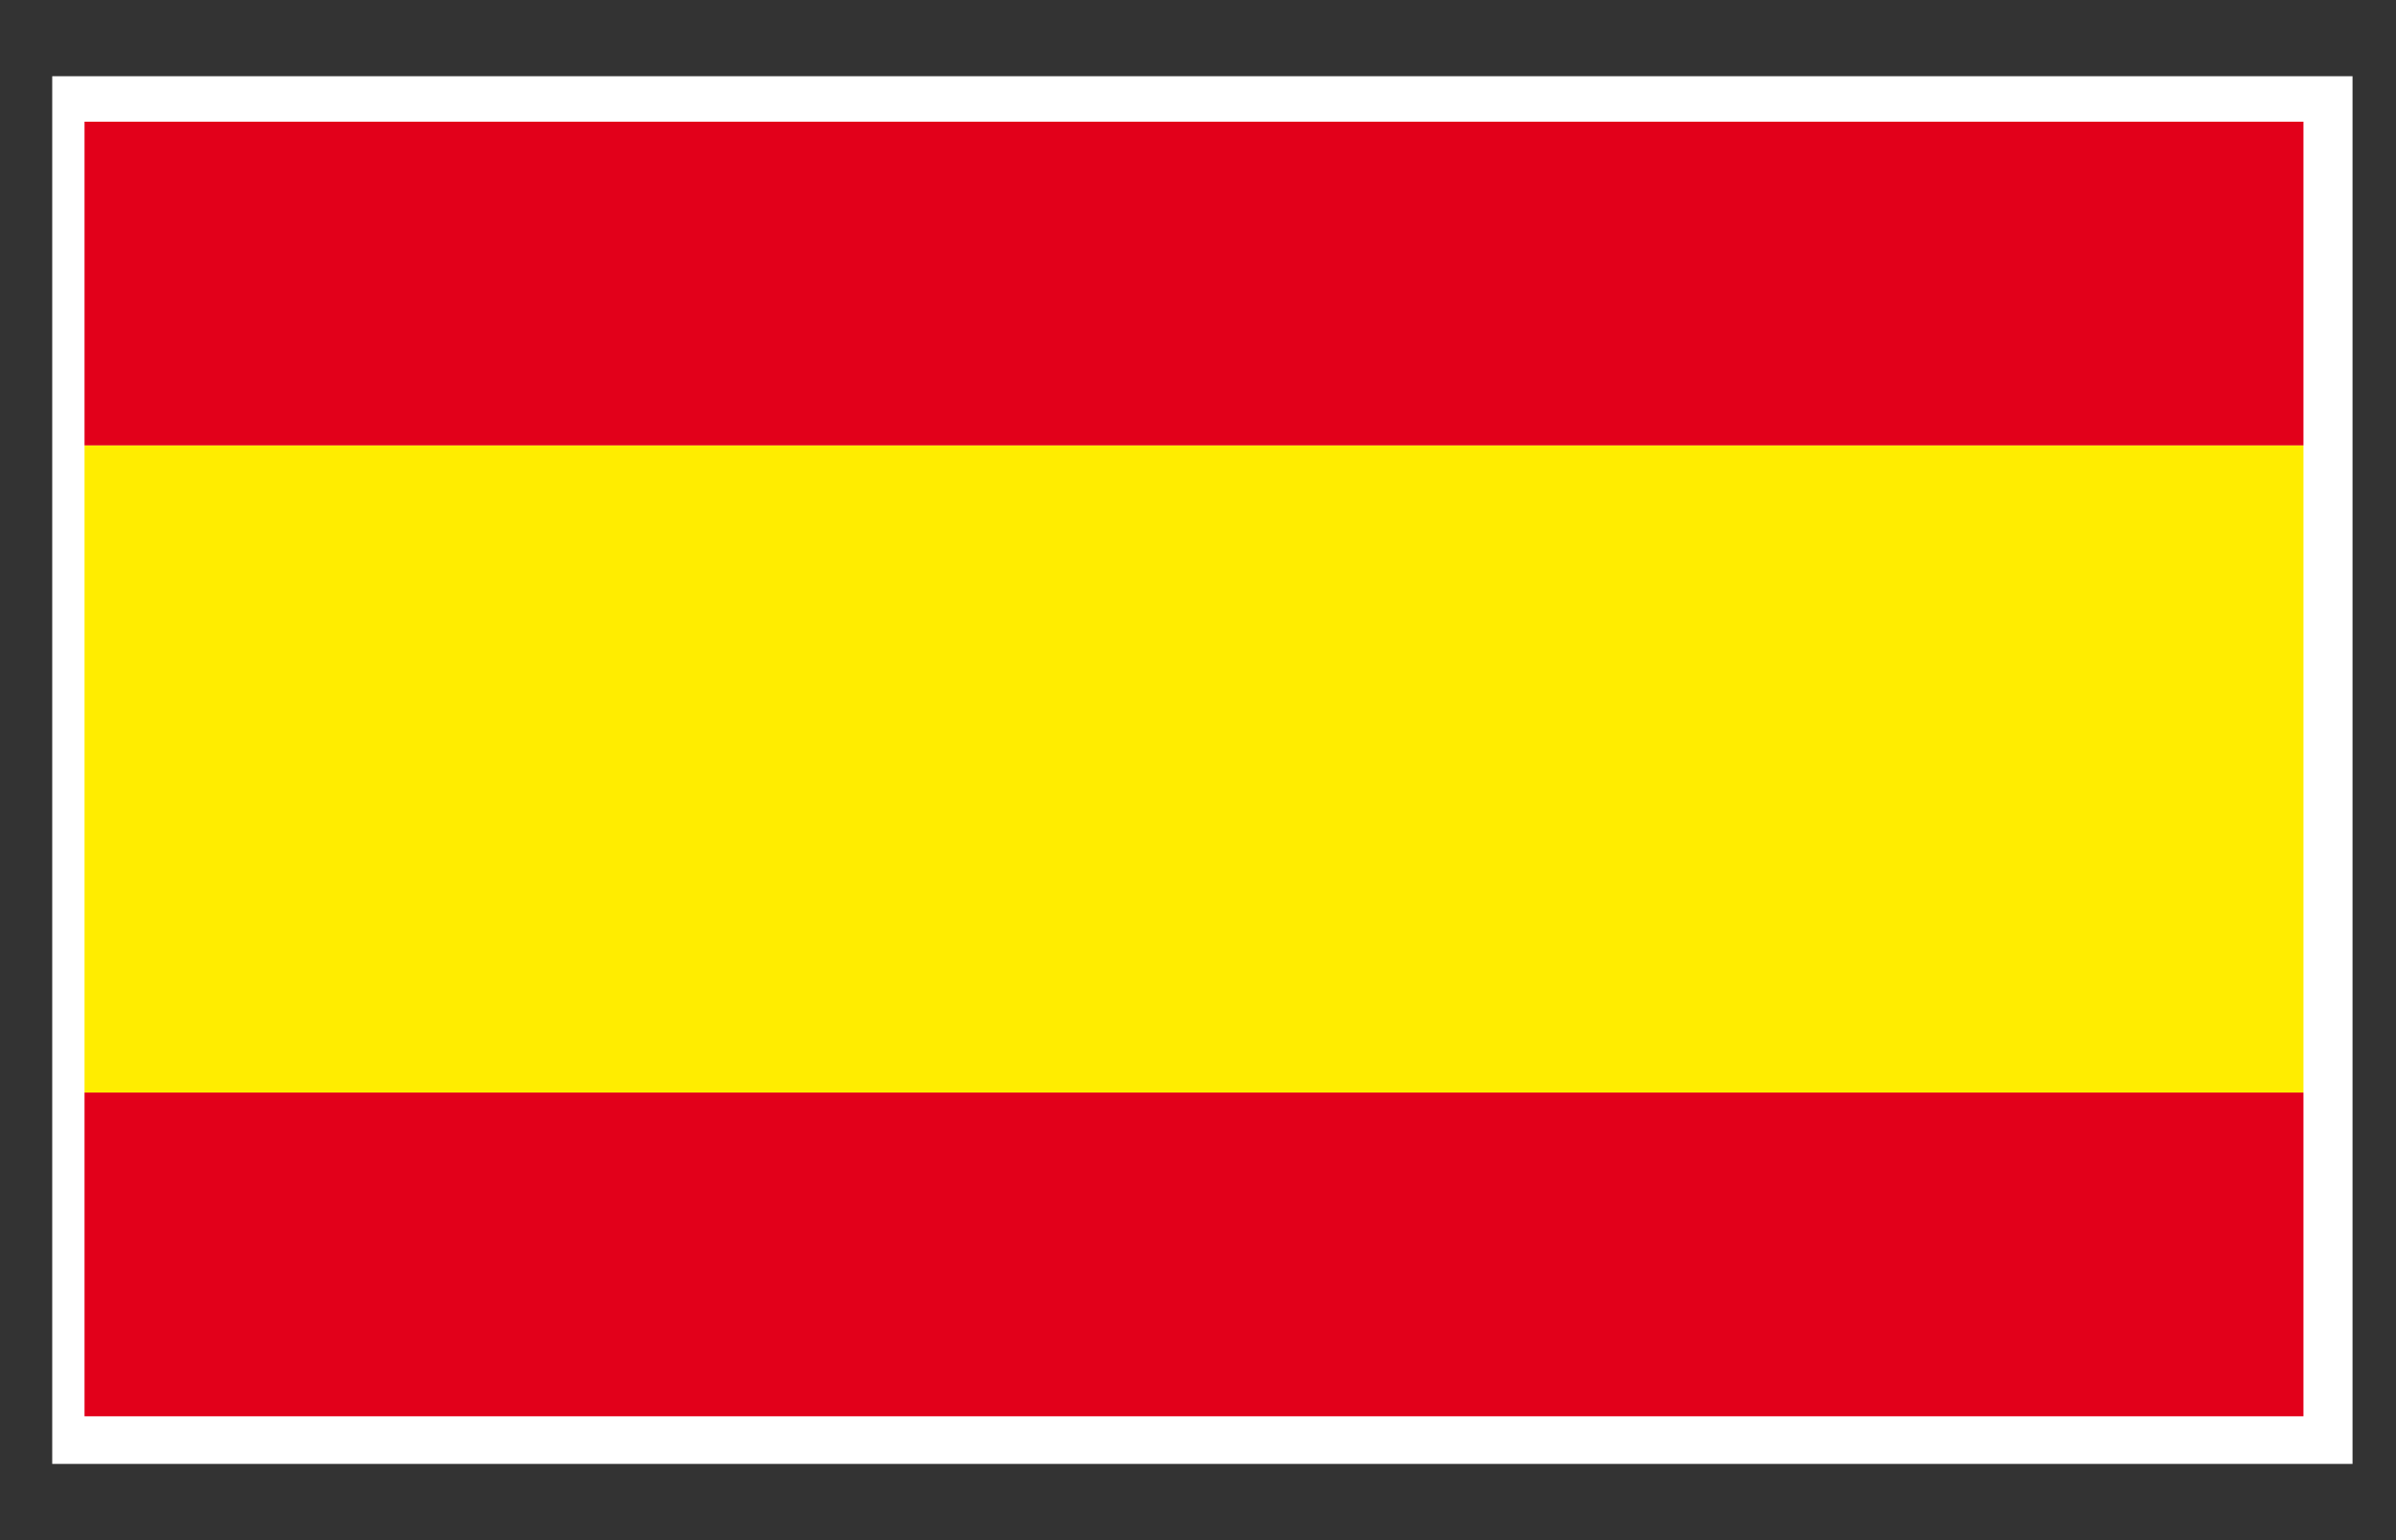
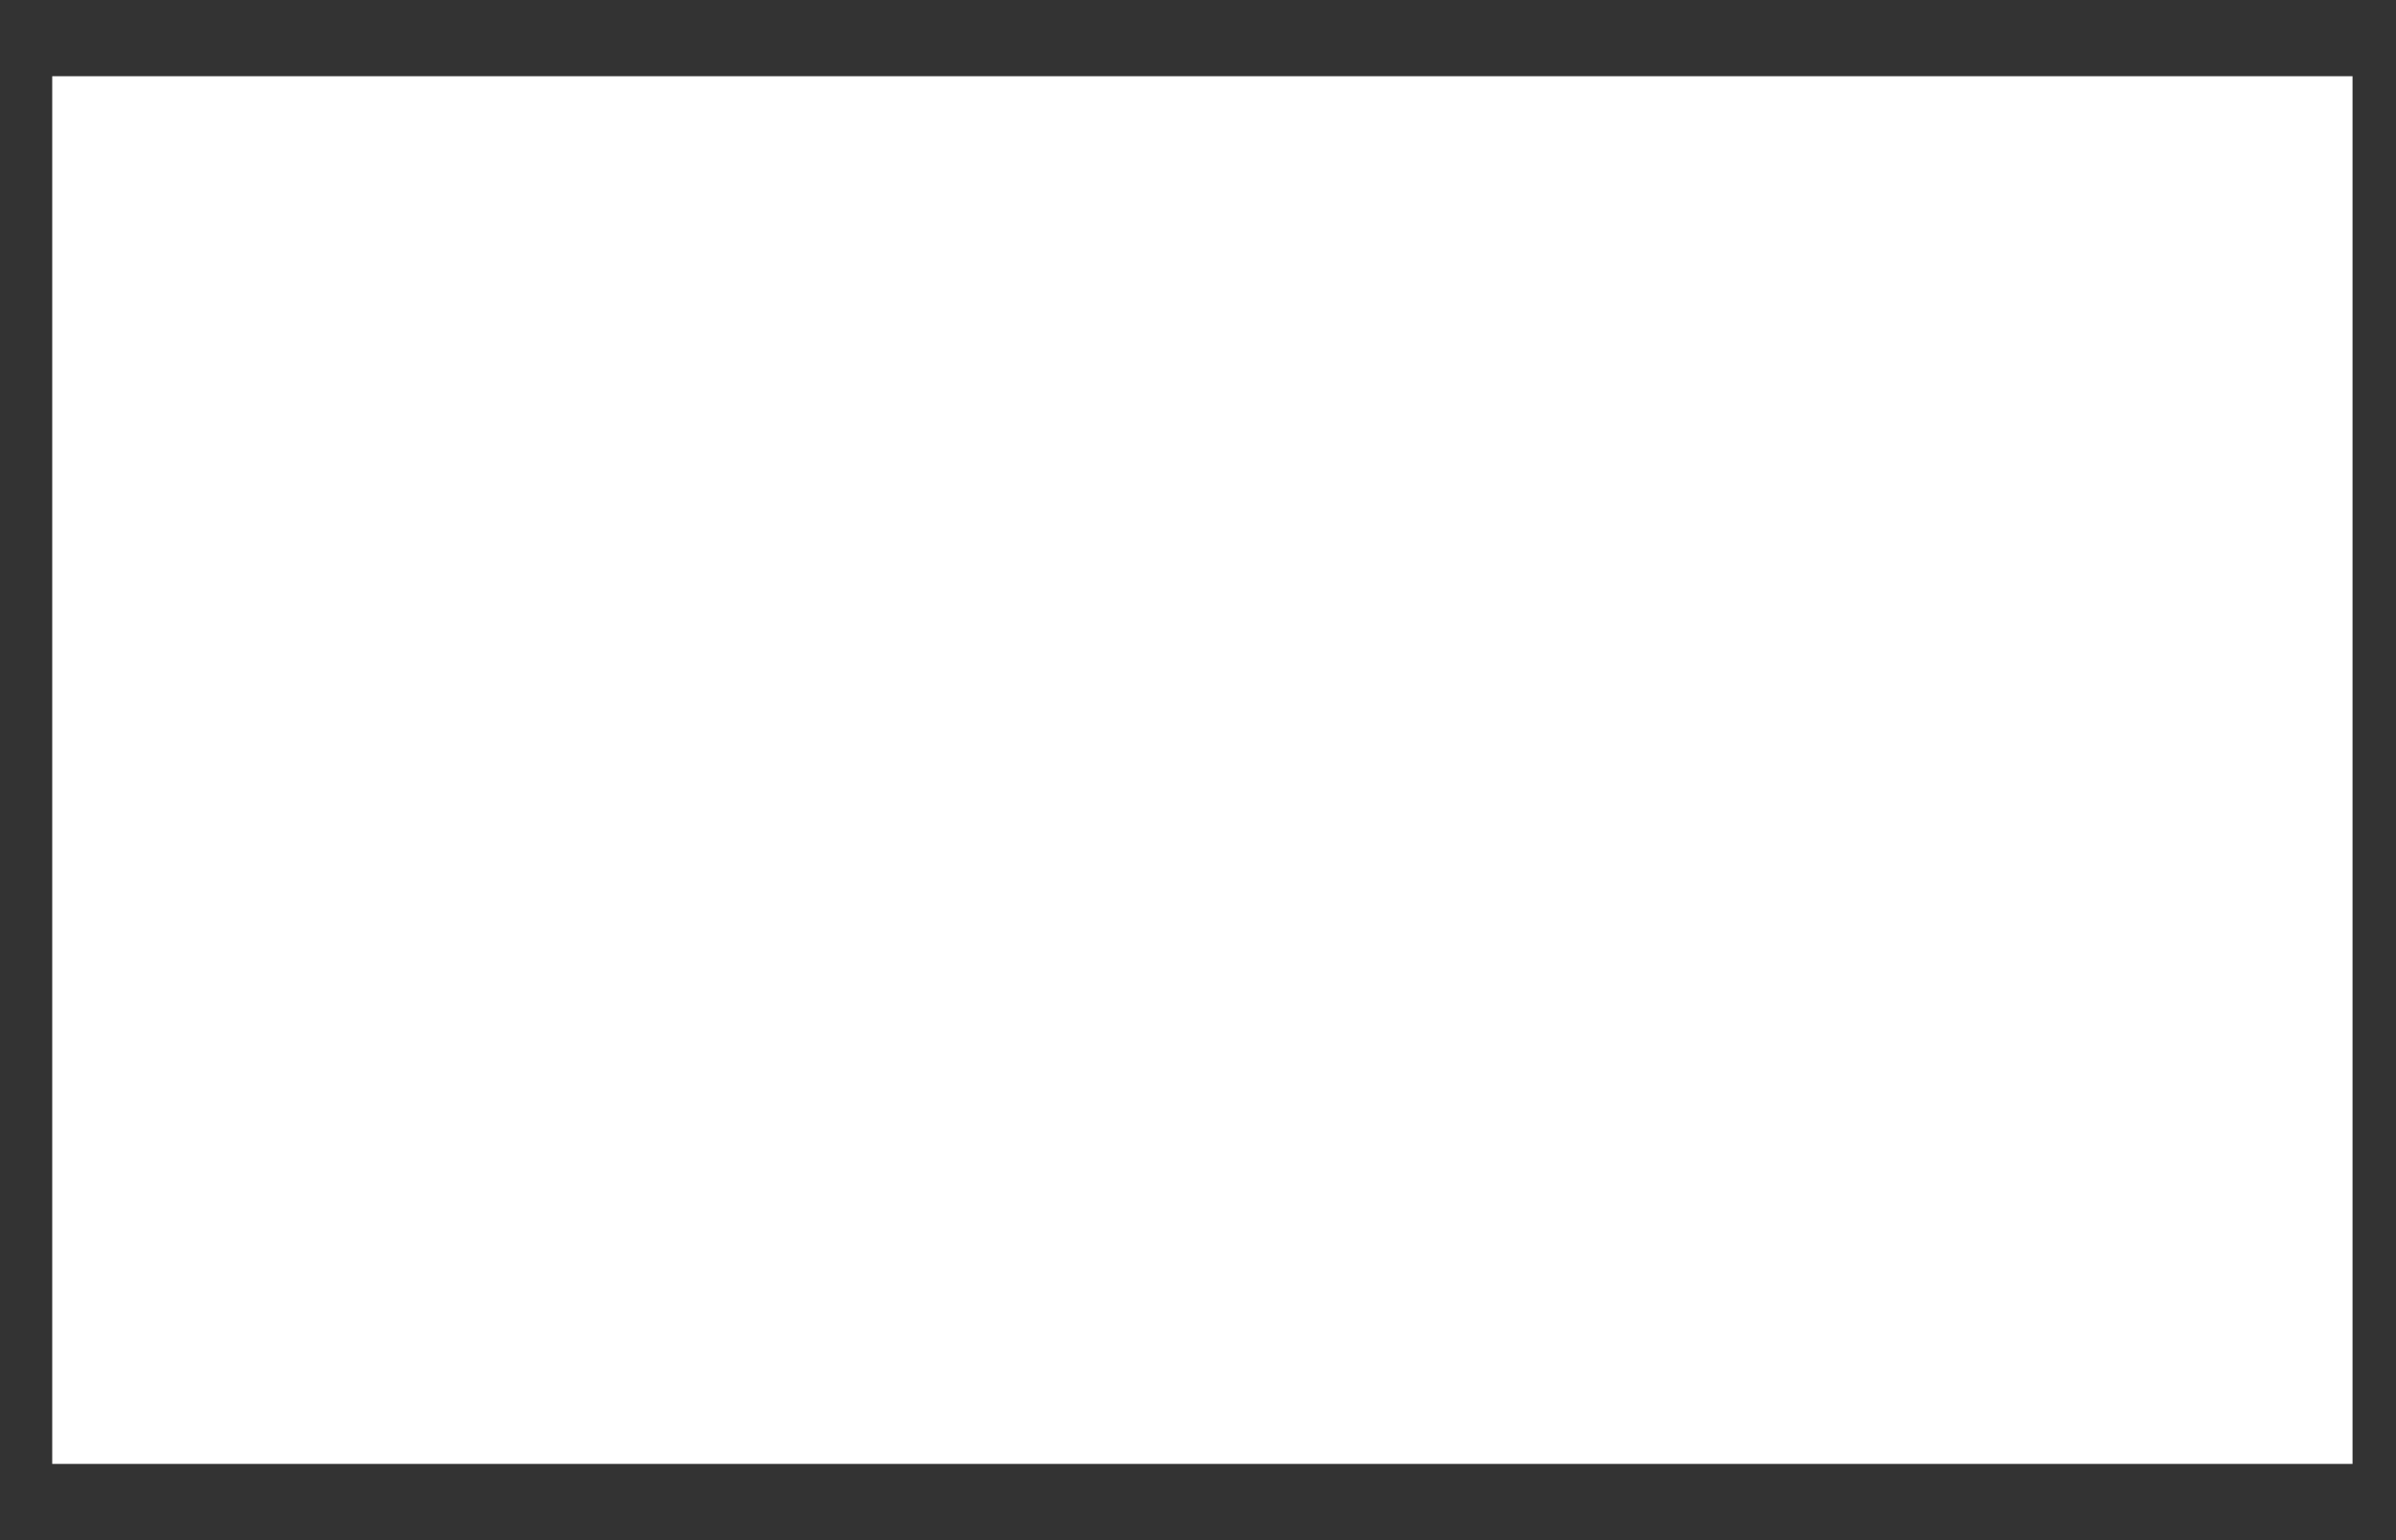
<svg xmlns="http://www.w3.org/2000/svg" width="39.685" height="25.512">
  <rect width="100%" height="100%" fill="#333333" stroke="none" />
  <path fill="#FFF" d="M.865 1.263h38.1v22.986H.865z" />
-   <path fill="#E2001A" d="M1.4 18.097h36.752v5.363H1.4zM1.4 2.016h36.752v5.363H1.4z" />
-   <path fill="#FFED00" d="M1.4 7.379v10.718h36.752V7.379H1.4z" />
</svg>